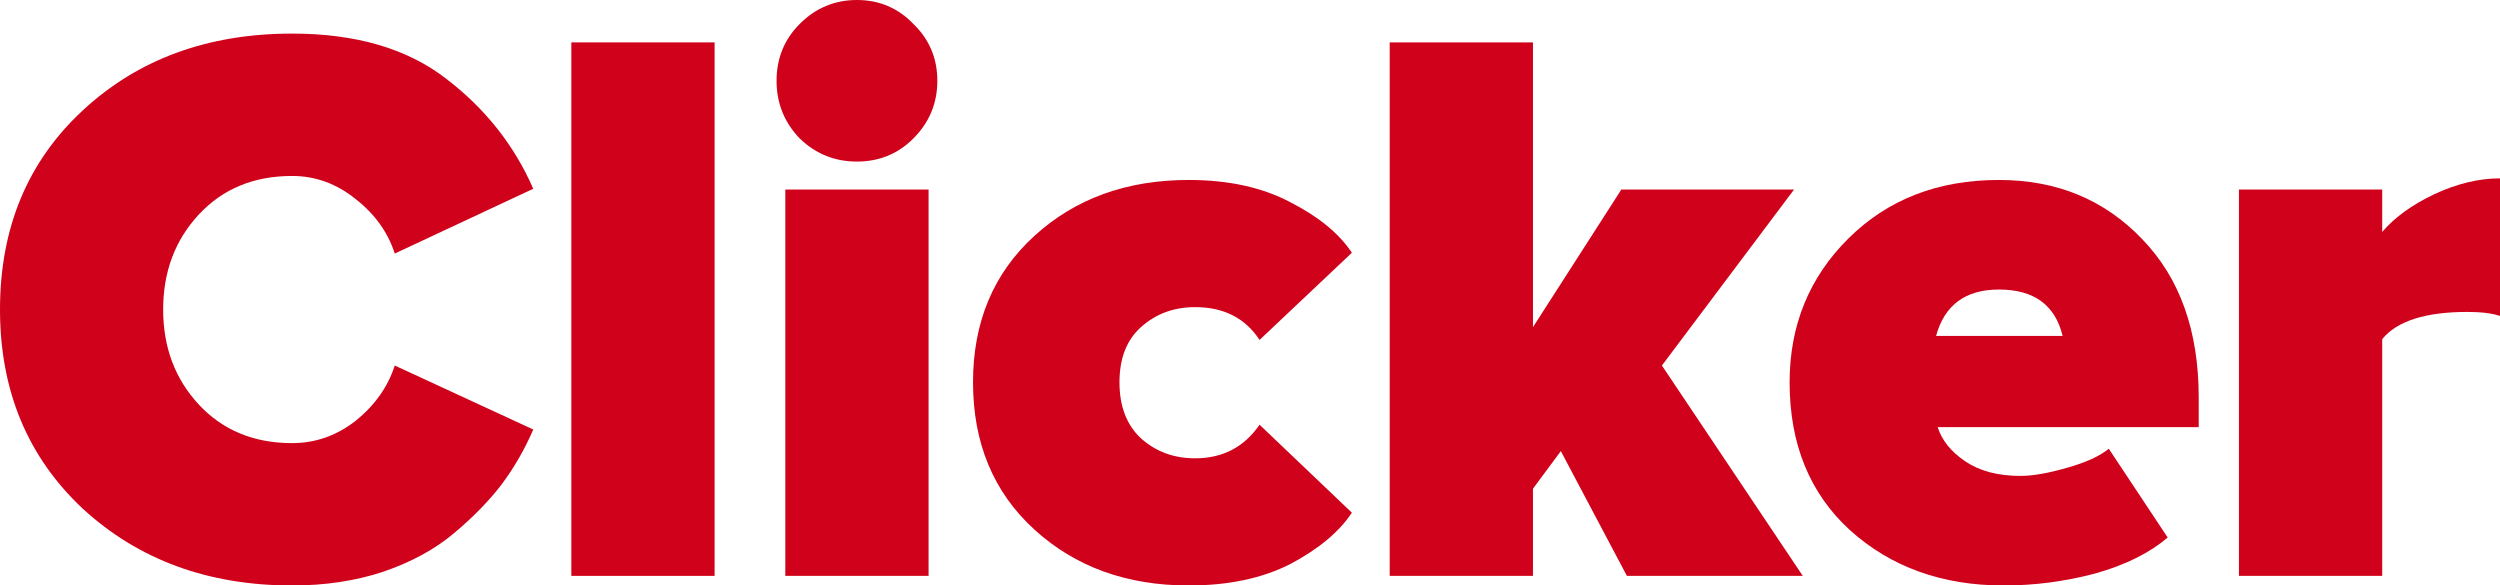
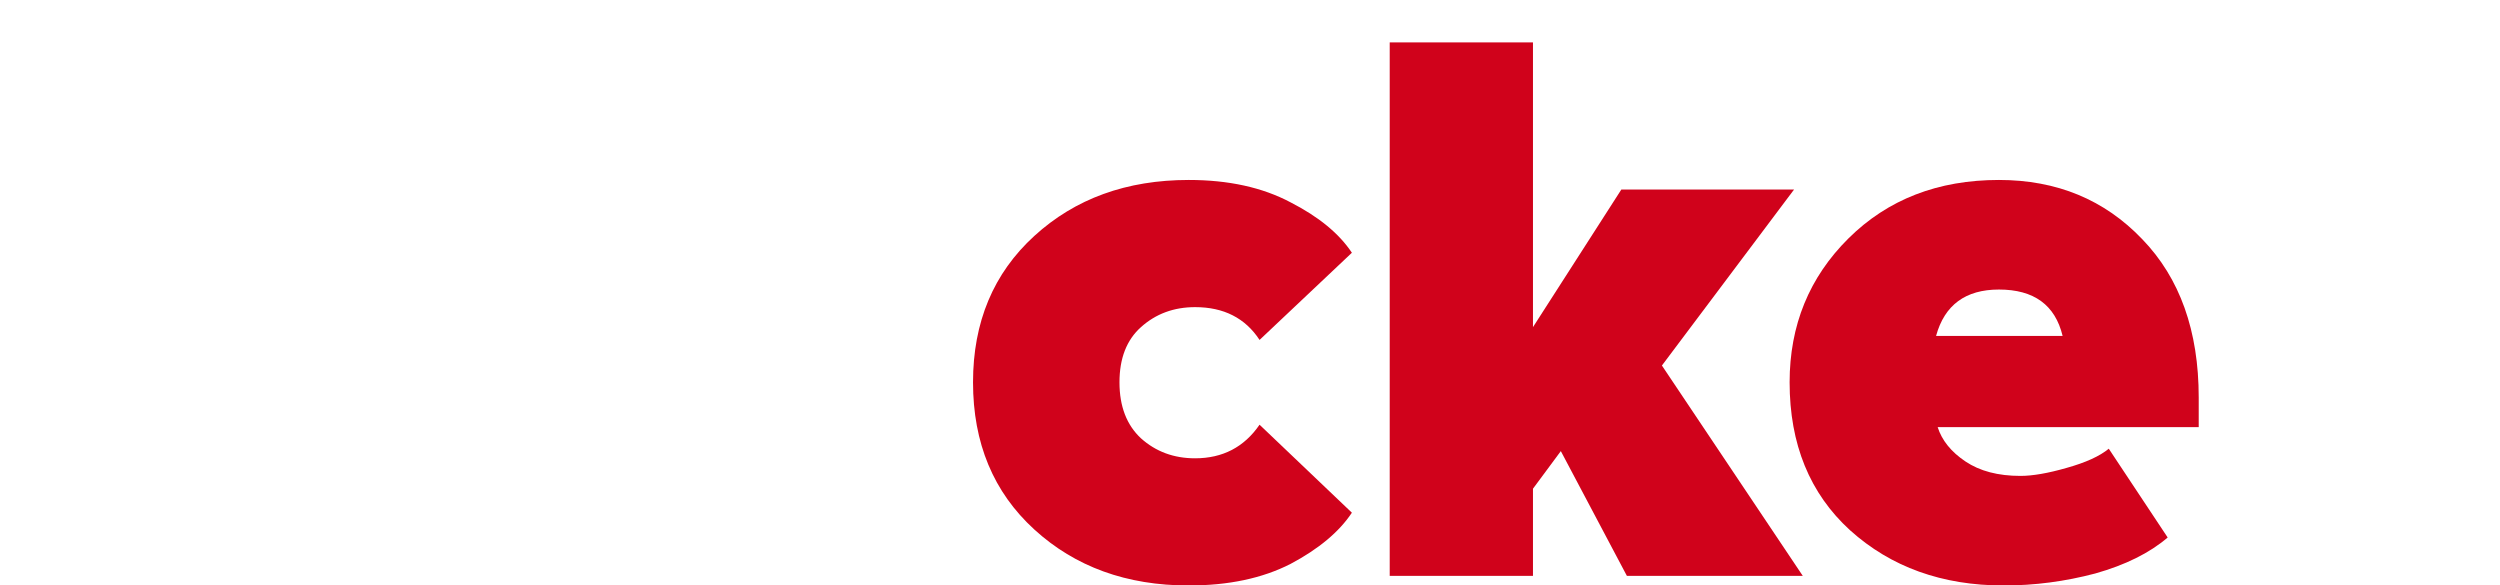
<svg xmlns="http://www.w3.org/2000/svg" viewBox="0 0 854 200" fill="none">
-   <path d="M99.782 200C71.143 200 47.308 191.257 28.276 173.77C9.425 156.102 0 133.424 0 105.738C0 77.869 9.425 55.191 28.276 37.705C47.127 20.219 70.962 11.475 99.782 11.475C121.532 11.475 139.024 16.576 152.255 26.776C165.668 36.976 175.637 49.545 182.163 64.481L134.855 86.612C132.498 79.326 128.058 73.133 121.532 68.033C115.007 62.751 107.757 60.109 99.782 60.109C86.731 60.109 76.128 64.481 67.971 73.224C59.815 81.967 55.736 92.805 55.736 105.738C55.736 118.67 59.815 129.508 67.971 138.251C76.128 146.995 86.731 151.366 99.782 151.366C107.757 151.366 115.007 148.816 121.532 143.716C128.058 138.434 132.498 132.149 134.855 124.863L182.163 146.721C179.263 153.461 175.637 159.745 171.287 165.574C166.937 171.22 161.499 176.776 154.974 182.24C148.449 187.705 140.383 192.076 130.777 195.355C121.351 198.452 111.02 200 99.782 200Z" fill="#D0021B" />
-   <path d="M244.108 196.721H195.169V14.481H244.108V196.721Z" fill="#D0021B" />
-   <path d="M312.037 47.268C306.781 52.55 300.346 55.191 292.733 55.191C285.121 55.191 278.595 52.55 273.158 47.268C267.901 41.803 265.273 35.246 265.273 27.596C265.273 19.945 267.901 13.479 273.158 8.197C278.595 2.732 285.121 0 292.733 0C300.346 0 306.781 2.732 312.037 8.197C317.475 13.479 320.194 19.945 320.194 27.596C320.194 35.246 317.475 41.803 312.037 47.268ZM317.203 196.721H268.264V64.754H317.203V196.721Z" fill="#D0021B" />
  <path d="M406.067 200C384.86 200 367.278 193.625 353.321 180.874C339.365 168.124 332.386 151.366 332.386 130.601C332.386 110.018 339.365 93.352 353.321 80.601C367.278 67.851 384.86 61.475 406.067 61.475C419.661 61.475 431.262 64.025 440.868 69.126C450.475 74.044 457.453 79.781 461.803 86.339L430.265 116.12C425.371 108.652 418.03 104.918 408.242 104.918C400.992 104.918 394.829 107.195 389.754 111.749C384.86 116.12 382.413 122.404 382.413 130.601C382.413 138.798 384.86 145.173 389.754 149.727C394.829 154.281 400.992 156.557 408.242 156.557C417.667 156.557 425.008 152.732 430.265 145.082L461.803 175.137C457.453 181.694 450.475 187.523 440.868 192.623C431.262 197.541 419.661 200 406.067 200Z" fill="#D0021B" />
  <path d="M615.833 196.721H555.746L533.18 154.098L523.664 166.94V196.721H474.725V14.481H523.664V111.749L553.843 64.754H612.842L567.709 124.863L615.833 196.721Z" fill="#D0021B" />
  <path d="M684.469 200C663.443 200 645.952 193.716 631.995 181.148C618.22 168.579 611.332 151.73 611.332 130.601C611.332 111.111 618.038 94.718 631.451 81.421C644.864 68.124 661.993 61.475 682.838 61.475C702.595 61.475 718.908 68.215 731.777 81.694C744.646 94.991 751.081 113.024 751.081 135.792V145.902H661.903C663.353 150.455 666.525 154.372 671.419 157.65C676.312 160.929 682.566 162.568 690.179 162.568C694.347 162.568 699.604 161.658 705.948 159.836C712.473 158.015 717.276 155.829 720.358 153.279L740.477 183.607C734.315 188.889 726.067 192.987 715.736 195.902C705.404 198.634 694.982 200 684.469 200ZM704.588 114.754C702.051 104.189 694.801 98.907 682.838 98.907C671.419 98.907 664.259 104.189 661.359 114.754H704.588Z" fill="#D0021B" />
-   <path d="M813.761 196.721H764.822V64.754H813.761V79.235C817.93 74.317 823.821 70.036 831.434 66.393C839.228 62.751 846.75 60.929 854 60.929V107.923C851.281 107.013 847.565 106.557 842.853 106.557C828.533 106.557 818.836 109.654 813.761 115.847V196.721Z" fill="#D0021B" />
</svg>